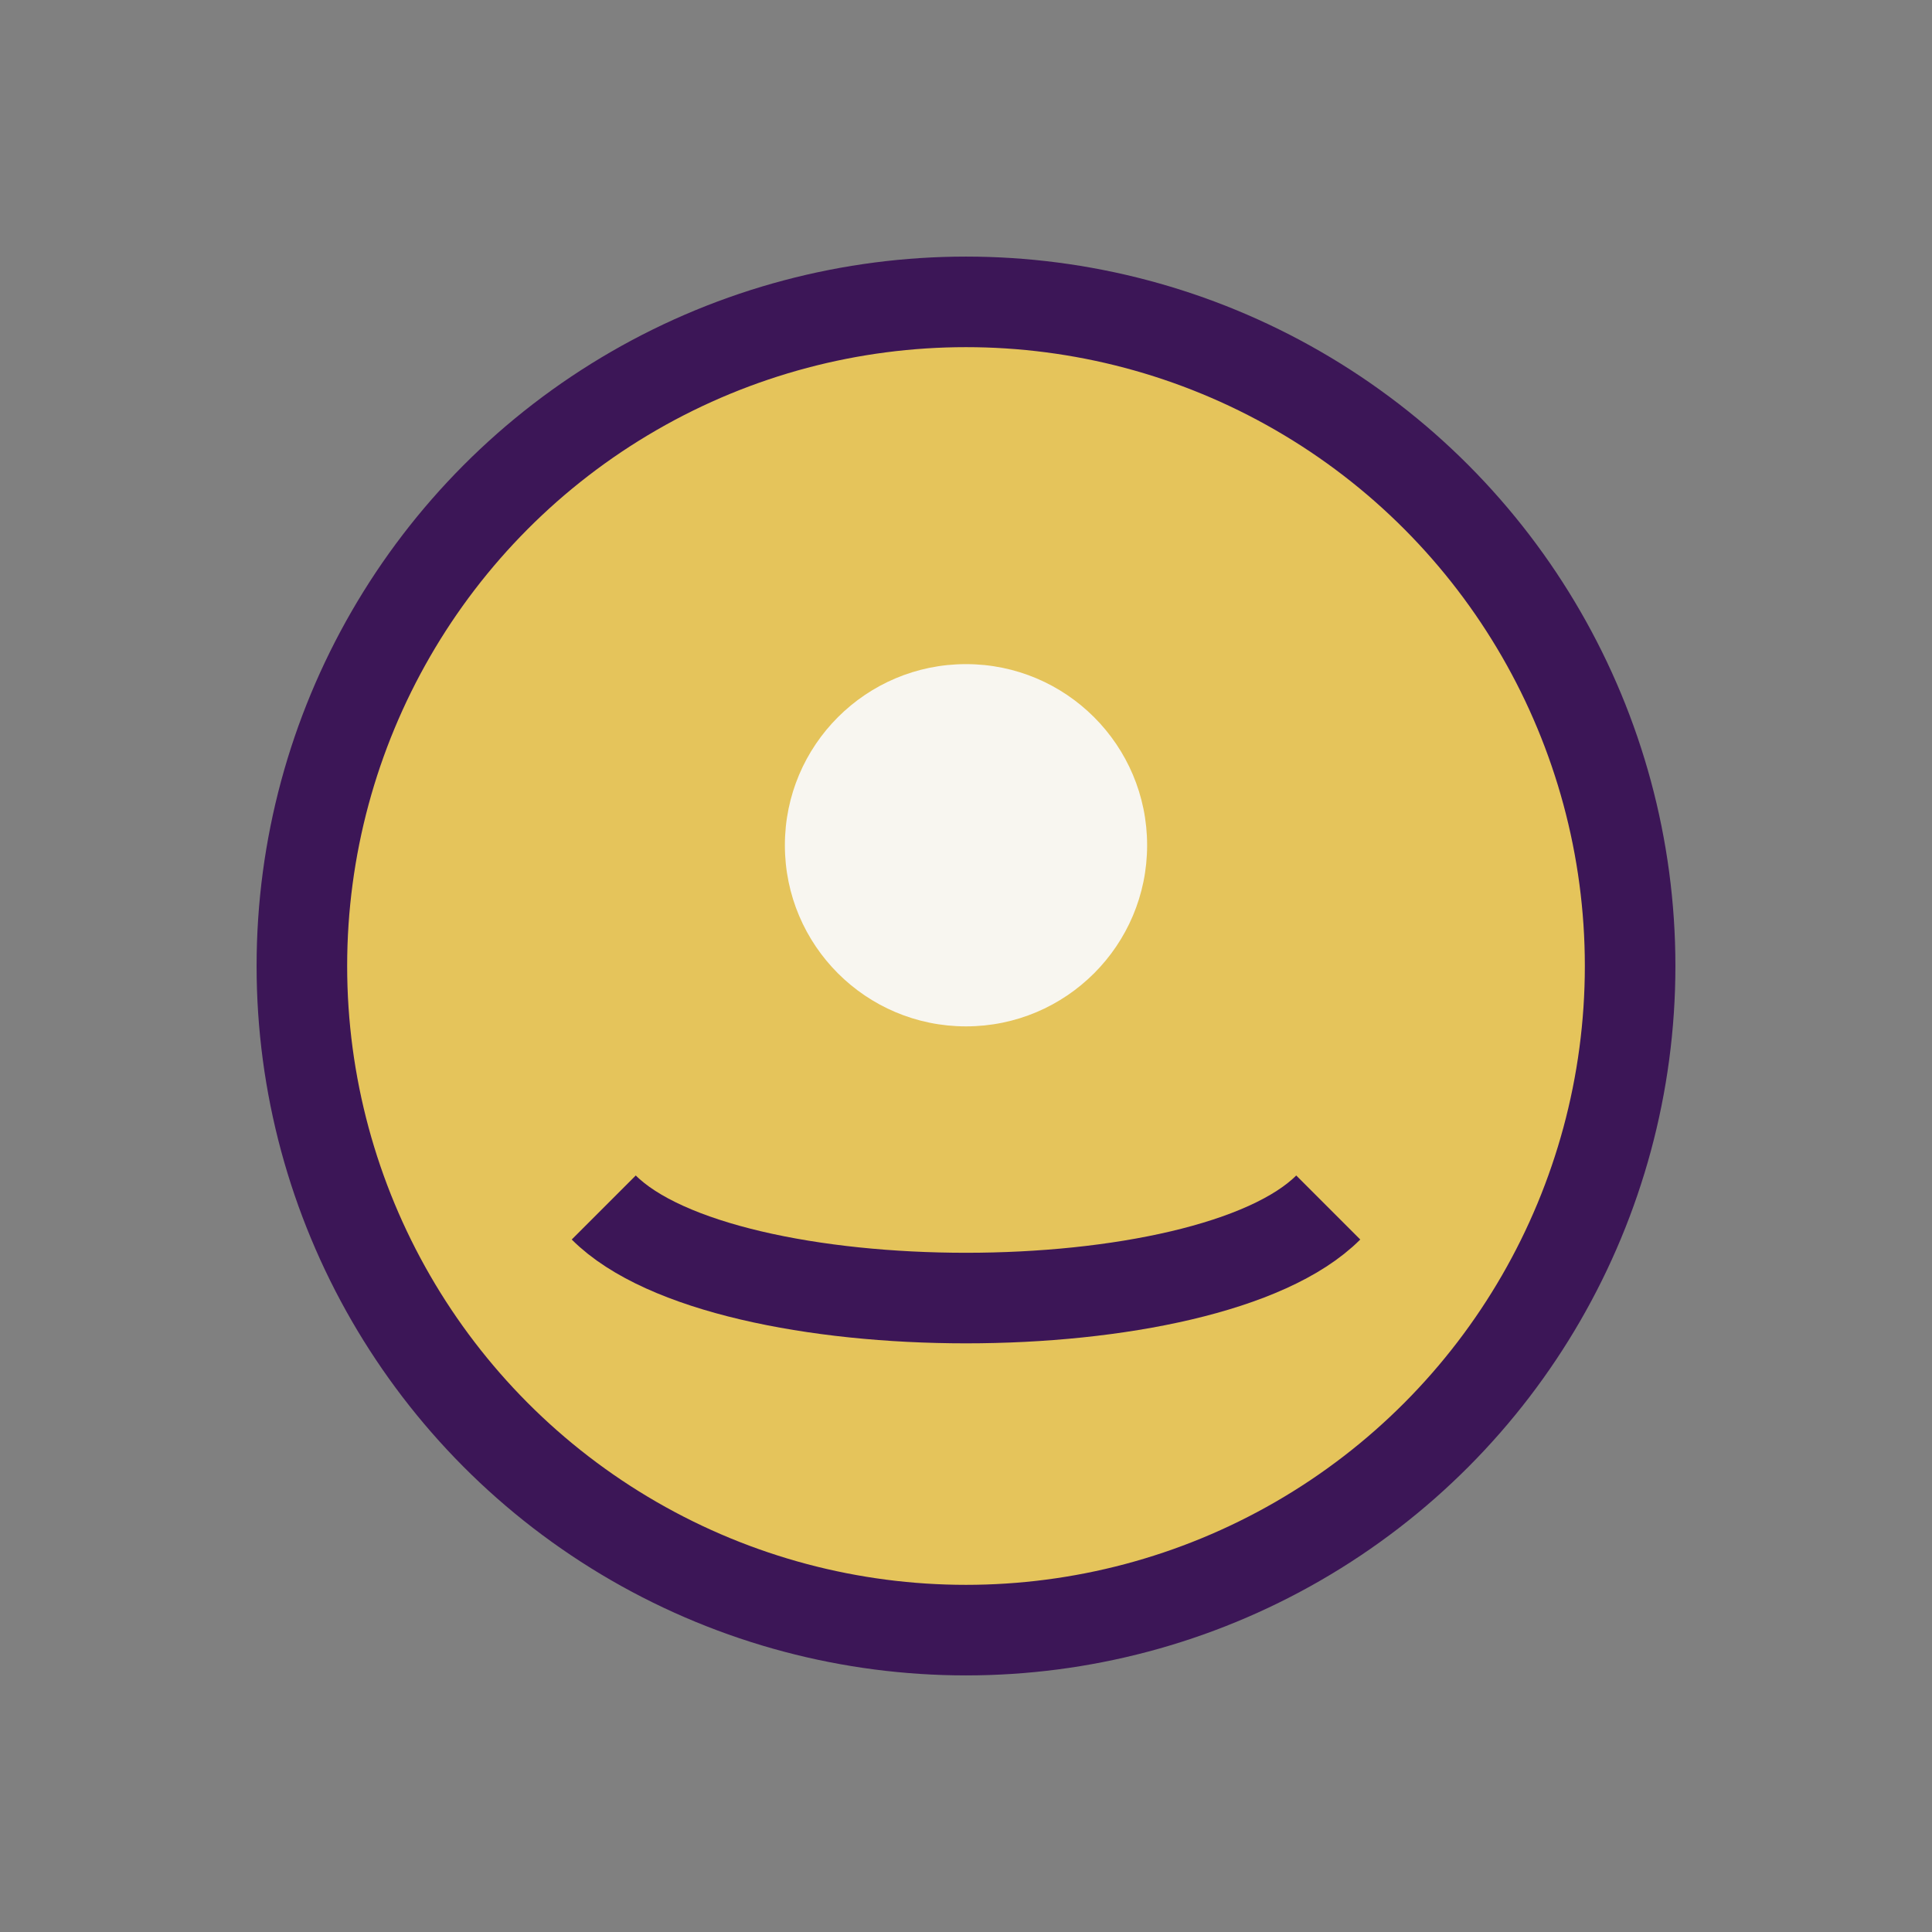
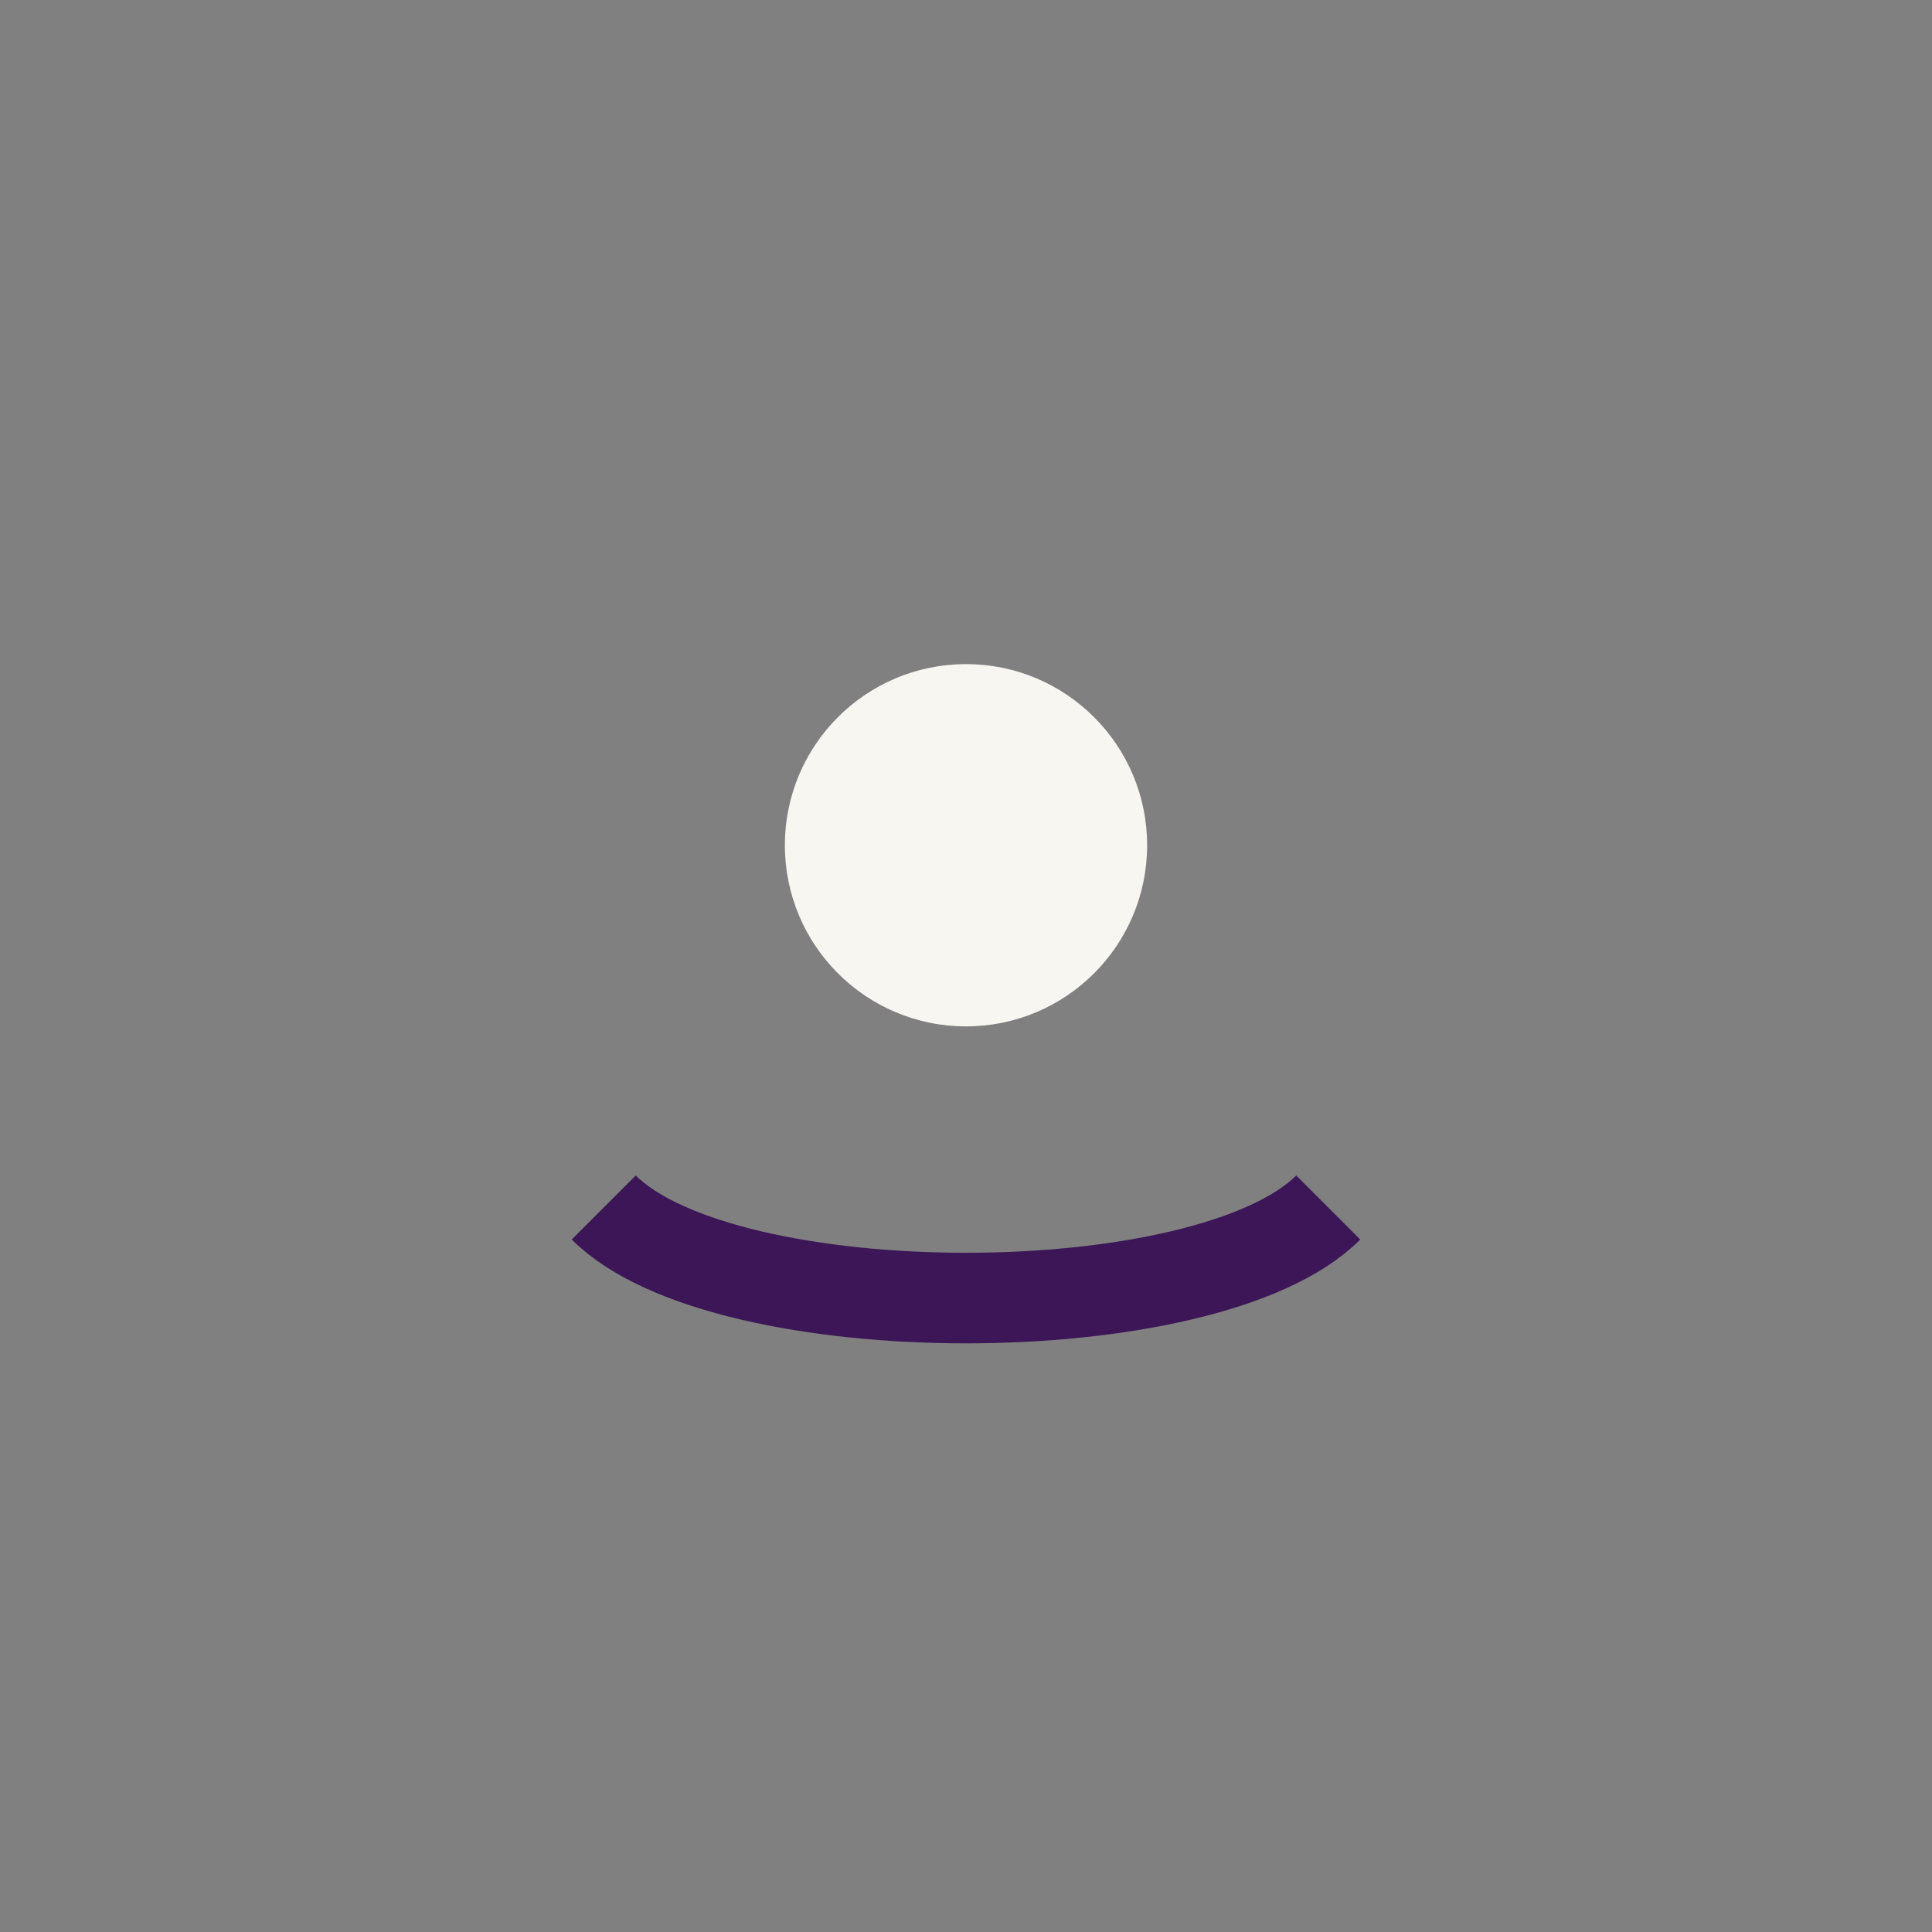
<svg xmlns="http://www.w3.org/2000/svg" width="32" height="32" viewBox="0 0 32 32">
  <rect x="0" y="0" width="32" height="32" fill="#808080" stroke="none" />
-   <circle cx="16" cy="16" r="11" fill="#E5C45B" stroke="#3C1657" stroke-width="1.5" />
  <path d="M10 20c2 2 10 2 12 0" fill="none" stroke="#3C1657" stroke-width="1.5" />
  <circle cx="16" cy="14" r="3" fill="#F8F6F0" />
</svg>